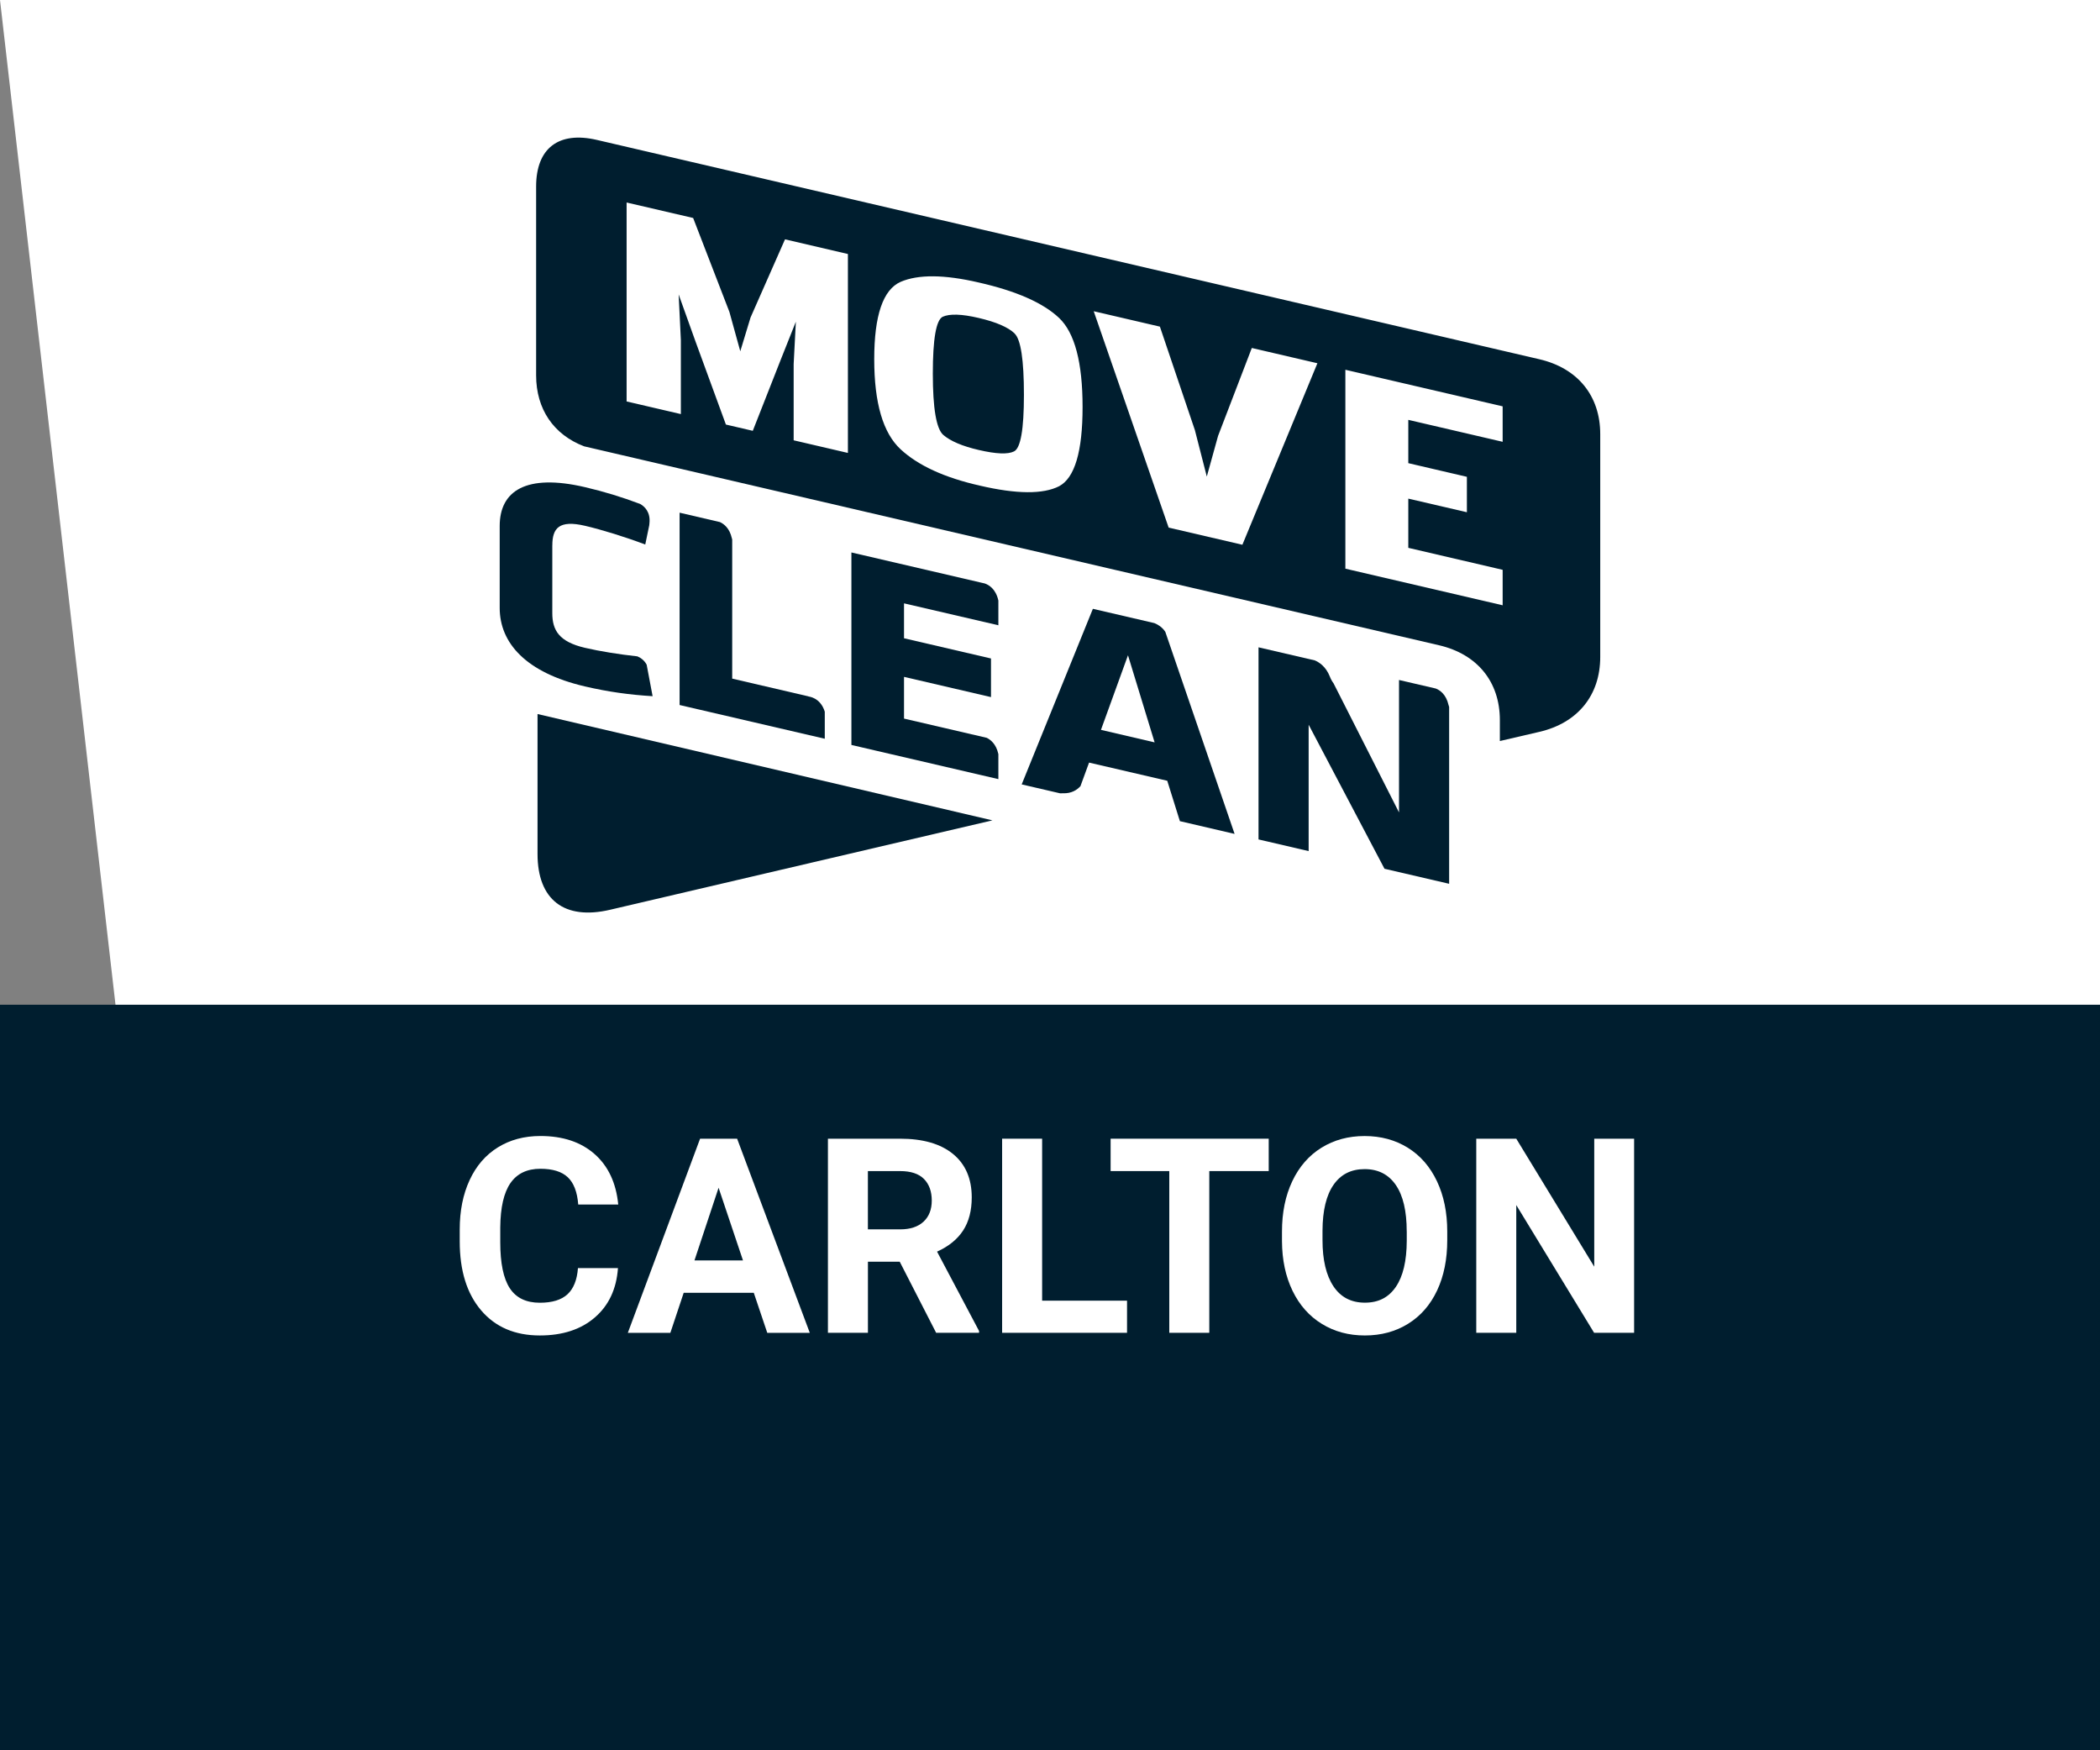
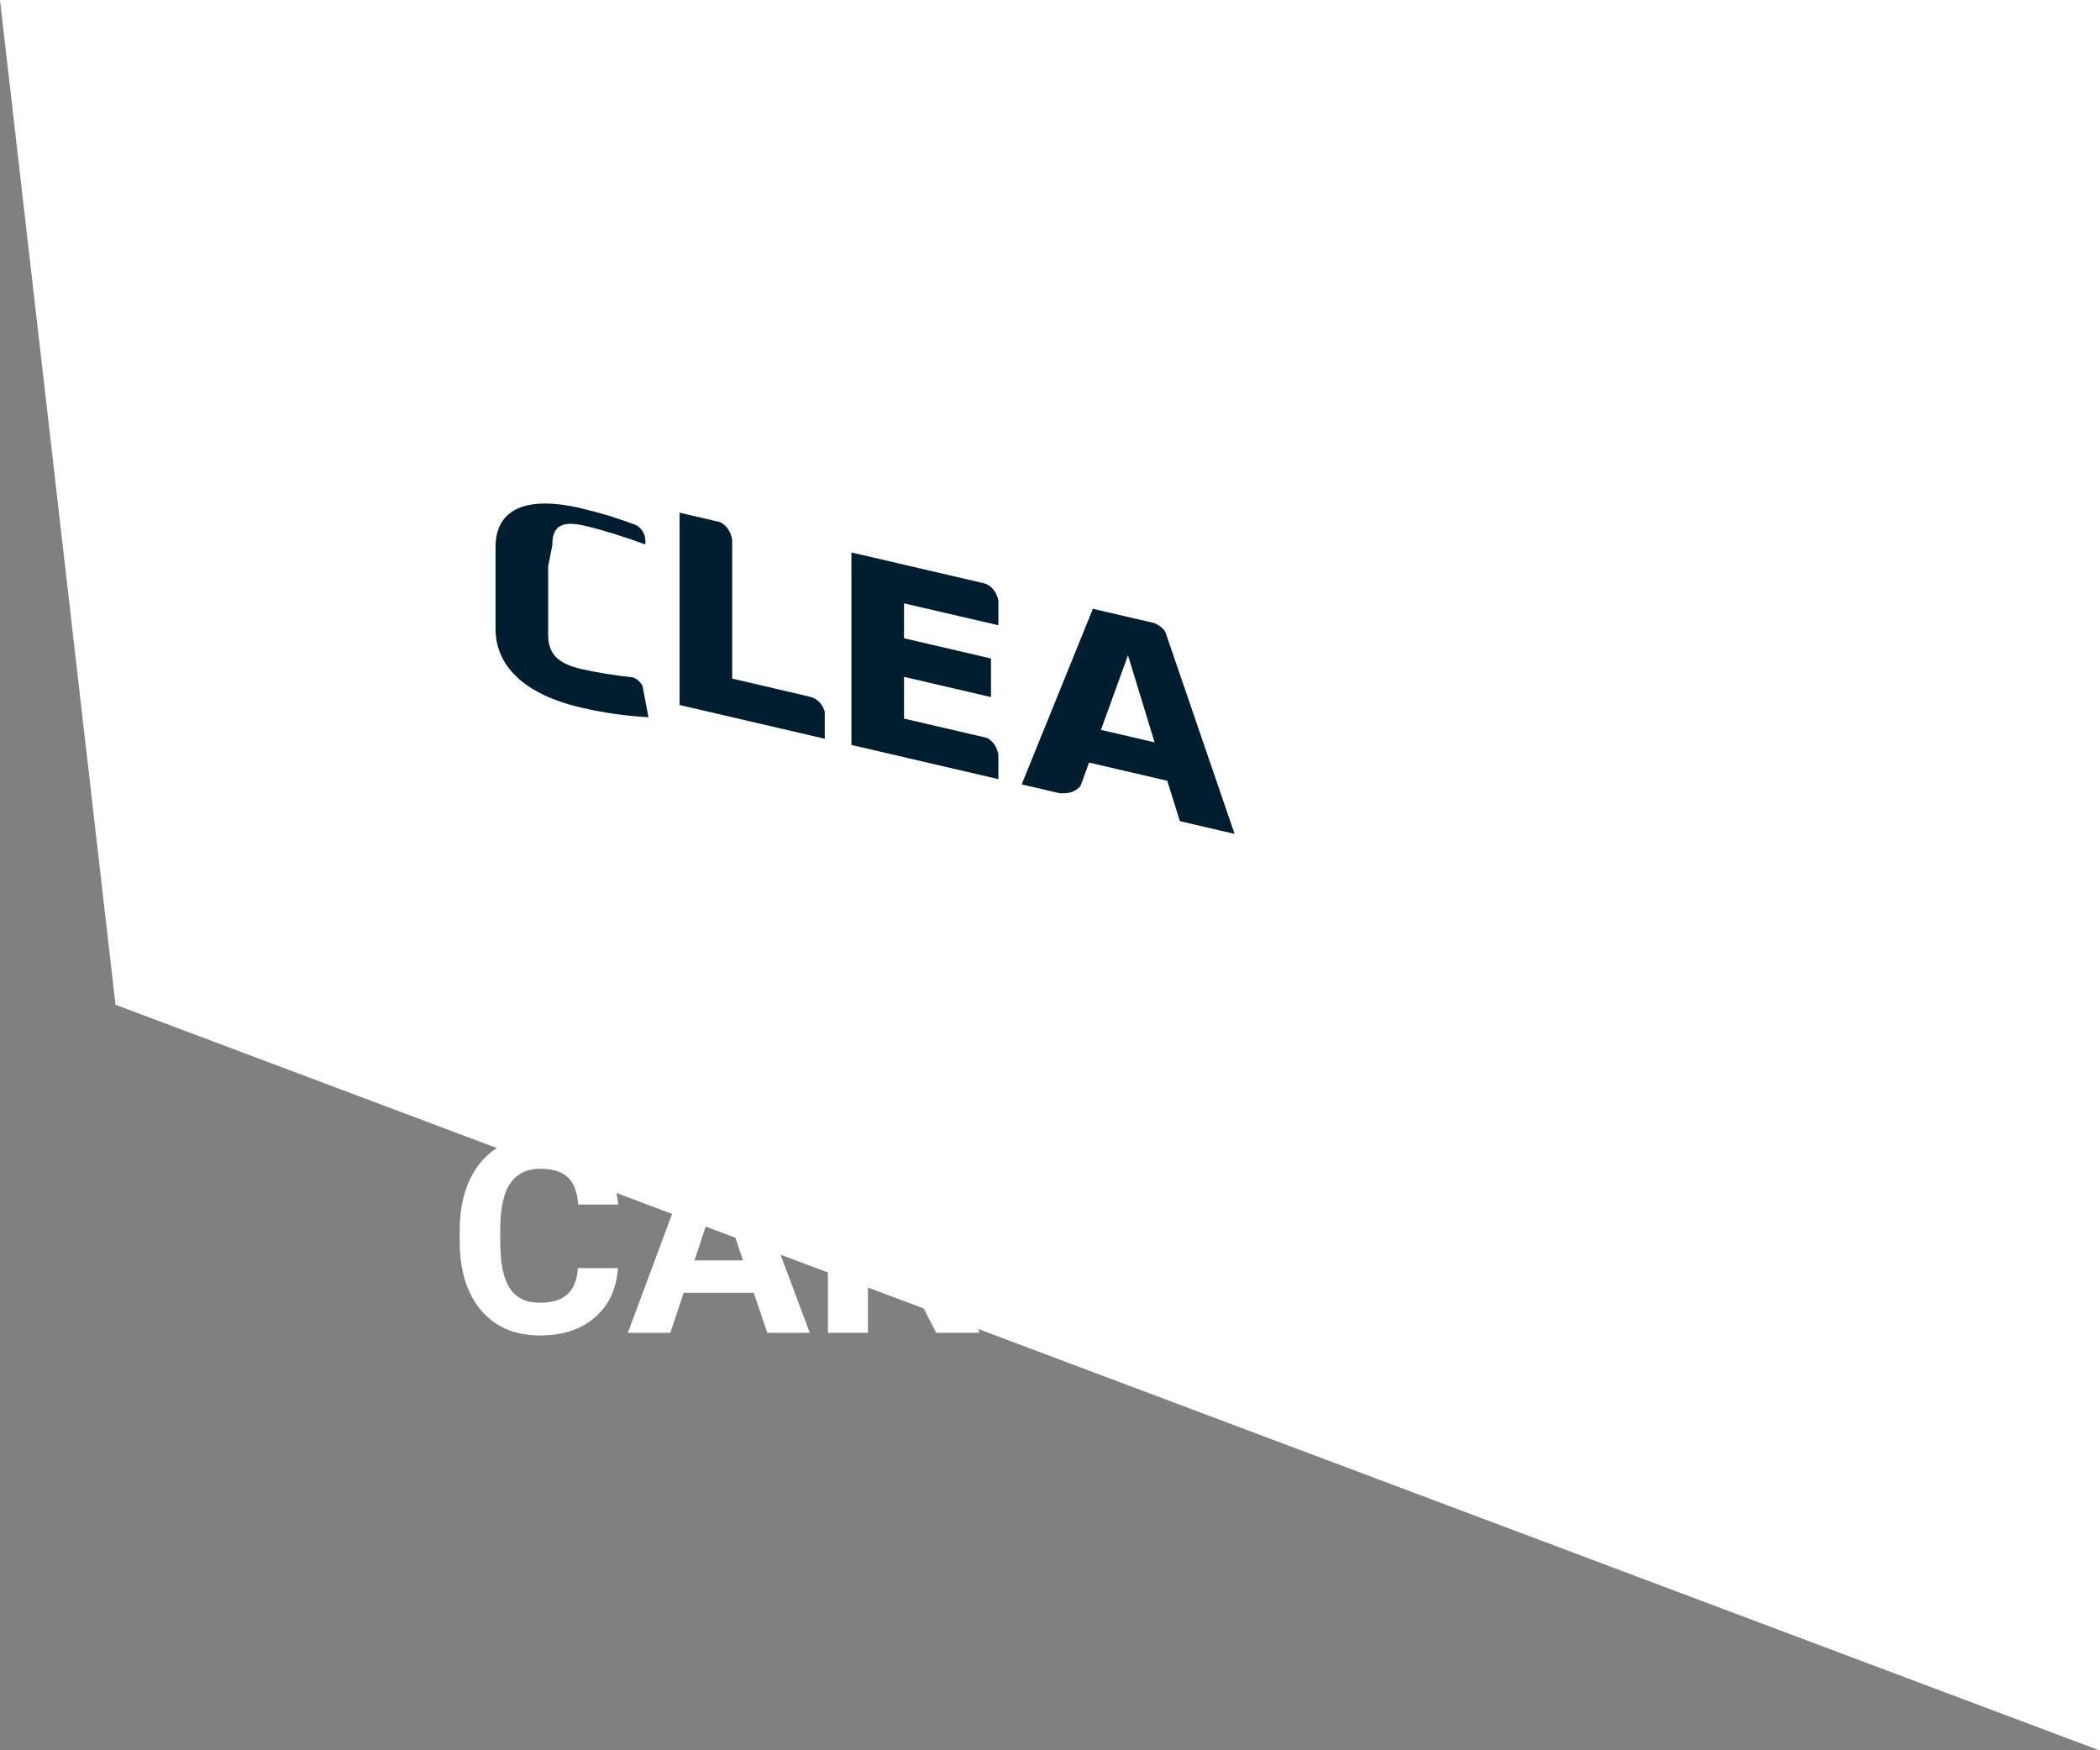
<svg xmlns="http://www.w3.org/2000/svg" id="Layer_1" viewBox="0 0 600 500">
  <rect x="0" y="0" width="600" height="500" fill="#808080" stroke="none" />
  <defs>
    <style>.cls-1{fill:#fff;}.cls-1,.cls-2{stroke-width:0px;}.cls-2{fill:#001e2f;}</style>
  </defs>
  <polygon class="cls-1" points="600 500.09 33 287.02 0 0 600 0 600 500.09" />
-   <path class="cls-2" d="M153.58,203.98v39.96c0,13.11,7.66,19.01,20.73,15.95l109.24-25.54-129.96-30.37Z" />
-   <path class="cls-2" d="M289.91,95.27c-1.88-1.8-5.31-3.28-10.28-4.44-4.87-1.14-8.3-1.24-10.29-.34-1.88.94-2.82,6.35-2.82,16.25s.99,15.74,2.98,17.5c2.09,1.79,5.47,3.22,10.12,4.3,4.97,1.16,8.34,1.3,10.11.41,1.88-.93,2.82-6.31,2.82-16.15,0-9.97-.89-15.81-2.66-17.52ZM428.52,211.69l11.33-2.63c10.94-2.55,17.36-10.45,17.36-21.38v-63.67c0-10.93-6.42-18.83-17.36-21.38L170.54,39.97c-10.94-2.55-17.36,2.37-17.36,13.3v53.96c0,9.65,5,16.94,13.71,20.27l244.27,56.83c10.94,2.55,17.37,10.45,17.37,21.38v5.98h0ZM384.39,105.63l44.94,10.45v10.13l-26.96-6.27v12.37l16.74,3.9v10.12l-16.74-3.89v14.06l26.96,6.28v10.13l-44.94-10.46v-56.83ZM354.97,155.62l-21.07-4.9-21.41-61.81,18.91,4.4,10,29.58,3.4,13.25,3.22-11.62,9.64-25.11,18.74,4.36-21.43,51.84ZM257.33,80.51c5.03-2.16,12.46-2.1,22.3.19,10.72,2.43,18.38,5.8,22.97,10.13,4.47,4.24,6.71,12.73,6.71,25.44s-2.24,20.26-6.71,22.63c-4.59,2.33-12.14,2.27-22.64-.17-10.05-2.27-17.6-5.72-22.63-10.37-5.03-4.64-7.55-13.22-7.55-25.74s2.51-19.88,7.55-22.11ZM226.76,125.79v-21.78l.63-12.11-4.28,10.75-8.03,20.42-7.68-1.79-8.71-23.8-4.79-13.37.63,13.01v21.17l-15.5-3.61v-56.83l19.01,4.42,10.36,26.83,3.11,11.25,2.93-9.65,9.85-22.33,17.97,4.19v56.83l-15.5-3.61Z" />
-   <path class="cls-2" d="M157.81,155.78c0-4.88,1.91-7.31,9.32-5.58,4.81,1.12,11.42,3.16,17.23,5.35l1.14-5.5.05-.52c.37-3.28-1.43-4.87-2.63-5.56-5.27-1.98-10.3-3.53-15.8-4.81-16.83-3.92-24.35,1.08-24.35,11.1v23.41c0,10.02,7.52,18.5,24.35,22.42,6.71,1.56,12.73,2.39,19.34,2.79l-1.7-9c-.7-1.3-1.74-2-2.66-2.38-5.21-.56-10.78-1.46-14.98-2.44-7.41-1.73-9.32-5.03-9.32-9.92v-19.37h0Z" />
+   <path class="cls-2" d="M157.81,155.78c0-4.88,1.91-7.31,9.32-5.58,4.81,1.12,11.42,3.16,17.23,5.35c.37-3.28-1.43-4.87-2.63-5.56-5.27-1.98-10.3-3.53-15.8-4.81-16.83-3.92-24.35,1.08-24.35,11.1v23.41c0,10.02,7.52,18.5,24.35,22.42,6.71,1.56,12.73,2.39,19.34,2.79l-1.7-9c-.7-1.3-1.74-2-2.66-2.38-5.21-.56-10.78-1.46-14.98-2.44-7.41-1.73-9.32-5.03-9.32-9.92v-19.37h0Z" />
  <path class="cls-2" d="M235.65,211.05v-7.75c-1.27-4.11-4.67-4.33-4.67-4.33l.05-.03-21.83-5.08v-39.74c-.05-.13-.09-.26-.11-.4-.64-2.81-2.22-4.04-3.4-4.58l-11.52-2.68v54.94l41.49,9.64Z" />
  <path class="cls-2" d="M285.25,222.58v-7.14l-.03-.13c-.62-2.73-2.14-3.97-3.3-4.54l-23.63-5.49v-11.92l24.85,5.78v-11.03l-24.85-5.78v-9.97l26.96,6.26v-7.05l-.03-.13c-.73-3.18-2.65-4.34-3.85-4.76l-1-.23-37.11-8.63v54.99l41.99,9.76Z" />
  <path class="cls-2" d="M322.28,187.19l7.61,24.88-15.33-3.57,7.72-21.31ZM329.86,178.01l-17.61-4.09-20.34,50.16,10.99,2.55c.24-.02.49-.03.75-.02,2.5.11,4.08-.96,5.05-2.03l2.46-6.73,22.34,5.19,3.61,11.54,15.63,3.64-19.79-57.71c-.87-1.35-2.1-2.09-3.09-2.49Z" />
-   <path class="cls-2" d="M395.54,248.17l18.5,4.3v-50.5c-.08-.19-.14-.39-.18-.6-.69-3.01-2.44-4.21-3.64-4.68l-10.5-2.44v37.83l-18.7-36.87c-.38-.51-.76-1.15-1.07-1.95-1.12-2.84-3.04-4.08-4.3-4.61l-16.07-3.73v54.88l14.32,3.33v-36.1l21.66,41.13Z" />
-   <rect class="cls-2" y="287.02" width="600" height="213.07" />
  <path class="cls-1" d="M176.56,362.27c-.43,5.97-2.63,10.66-6.61,14.09-3.97,3.43-9.21,5.14-15.71,5.14-7.11,0-12.7-2.39-16.78-7.18-4.08-4.79-6.11-11.36-6.11-19.71v-3.39c0-5.33.94-10.03,2.82-14.09,1.88-4.06,4.56-7.18,8.06-9.35,3.49-2.17,7.55-3.26,12.17-3.26,6.4,0,11.55,1.71,15.46,5.14,3.91,3.43,6.17,8.24,6.78,14.43h-11.43c-.28-3.58-1.28-6.18-2.99-7.79-1.71-1.61-4.32-2.42-7.83-2.42-3.81,0-6.66,1.37-8.55,4.09-1.89,2.73-2.86,6.96-2.91,12.7v4.19c0,5.99.91,10.37,2.72,13.14,1.81,2.77,4.68,4.15,8.59,4.15,3.53,0,6.16-.81,7.9-2.42,1.74-1.61,2.74-4.11,2.99-7.48h11.43Z" />
  <path class="cls-1" d="M215.37,369.32h-20.03l-3.81,11.43h-12.15l20.64-55.45h10.59l20.76,55.45h-12.15l-3.85-11.43ZM198.42,360.06h13.86l-6.97-20.76-6.89,20.76Z" />
  <path class="cls-1" d="M257.08,360.44h-9.1v20.3h-11.43v-55.45h20.6c6.55,0,11.6,1.46,15.16,4.38,3.55,2.92,5.33,7.05,5.33,12.38,0,3.78-.82,6.94-2.46,9.46s-4.12,4.54-7.45,6.04l12,22.66v.53h-12.26l-10.4-20.3ZM247.97,351.19h9.22c2.87,0,5.09-.73,6.67-2.19,1.57-1.46,2.36-3.47,2.36-6.04s-.74-4.67-2.23-6.17-3.76-2.25-6.84-2.25h-9.18v16.64Z" />
  <path class="cls-1" d="M297.75,371.56h24.26v9.18h-35.69v-55.45h11.43v46.27Z" />
  <path class="cls-1" d="M362.5,334.54h-16.99v46.2h-11.43v-46.2h-16.76v-9.25h45.17v9.25Z" />
-   <path class="cls-1" d="M413.5,354.27c0,5.46-.96,10.25-2.89,14.36s-4.69,7.29-8.28,9.52c-3.59,2.23-7.71,3.35-12.36,3.35s-8.7-1.1-12.3-3.31-6.4-5.36-8.38-9.46-2.98-8.82-3.01-14.15v-2.74c0-5.46.98-10.26,2.95-14.42,1.97-4.15,4.75-7.34,8.34-9.56,3.59-2.22,7.7-3.33,12.32-3.33s8.73,1.11,12.32,3.33c3.59,2.22,6.37,5.41,8.34,9.56,1.97,4.15,2.95,8.94,2.95,14.38v2.48ZM401.92,351.76c0-5.81-1.04-10.23-3.12-13.25s-5.05-4.53-8.91-4.53-6.79,1.49-8.87,4.47c-2.08,2.98-3.14,7.36-3.16,13.12v2.7c0,5.66,1.04,10.05,3.12,13.18s5.08,4.68,8.99,4.68,6.78-1.5,8.84-4.51c2.06-3.01,3.1-7.39,3.12-13.16v-2.7Z" />
  <path class="cls-1" d="M466.89,380.74h-11.43l-22.24-36.49v36.49h-11.43v-55.45h11.43l22.28,36.56v-36.56h11.39v55.45Z" />
</svg>